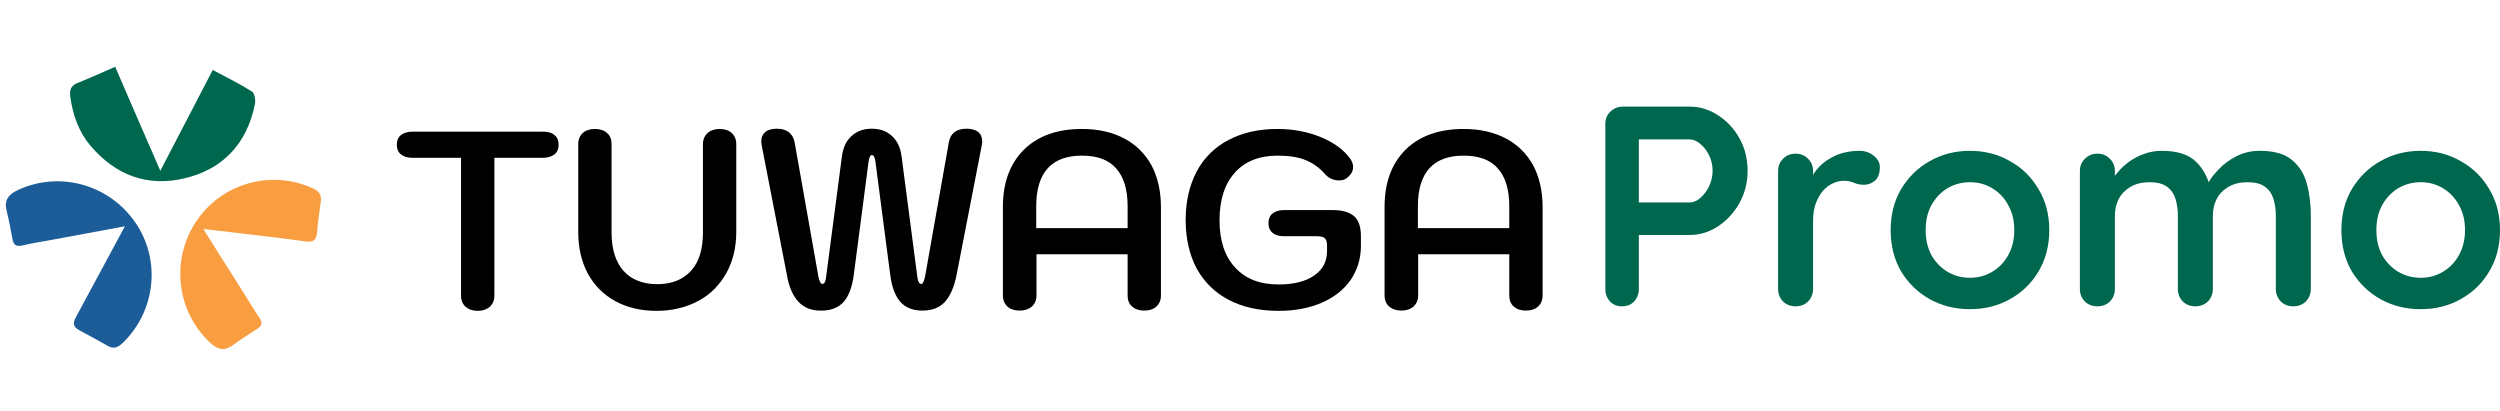
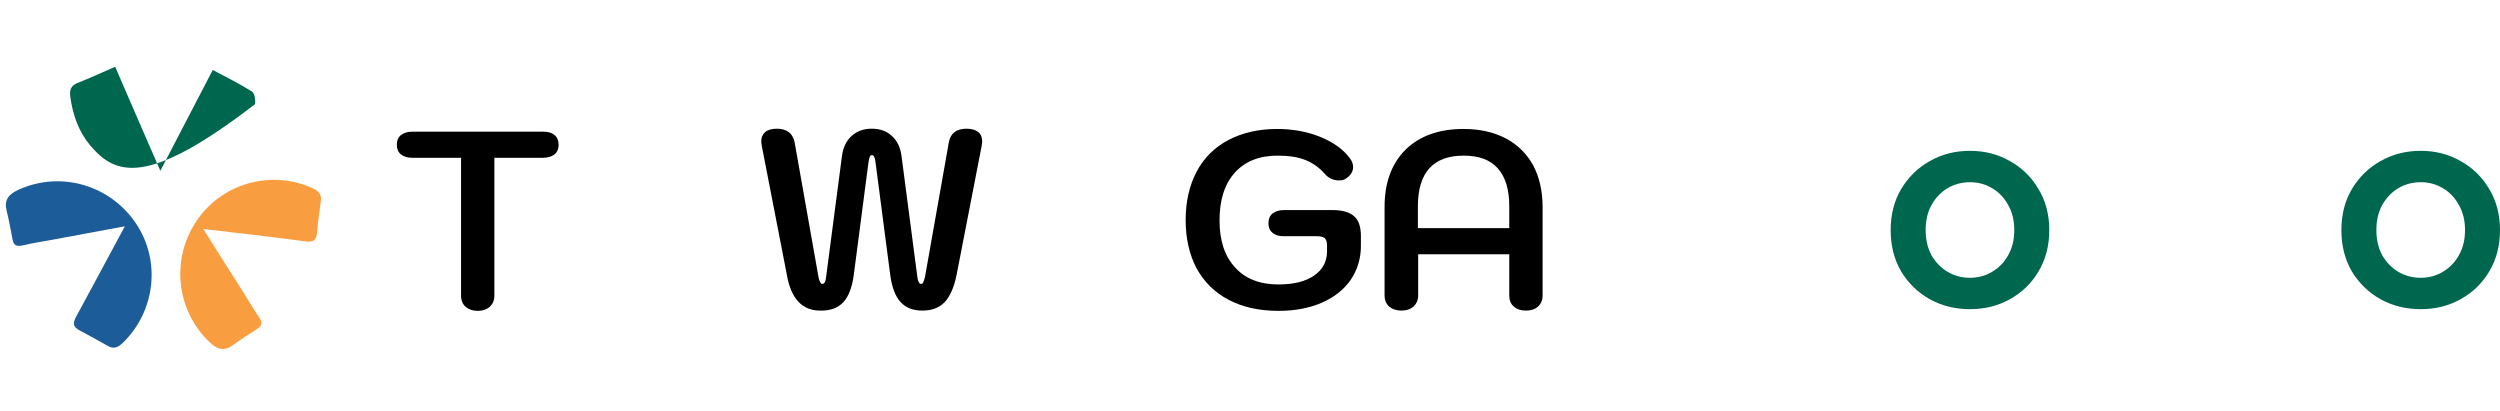
<svg xmlns="http://www.w3.org/2000/svg" width="310" height="51" viewBox="0 0 310 51" fill="none">
  <path d="M57.737 38.046C57.37 37.712 57.17 37.244 57.17 36.676V19.567H51.138C50.538 19.567 50.072 19.434 49.705 19.133C49.372 18.866 49.205 18.465 49.205 17.963C49.205 17.429 49.372 17.028 49.705 16.76C50.038 16.493 50.505 16.326 51.138 16.326H67.335C67.969 16.326 68.435 16.46 68.769 16.76C69.102 17.028 69.269 17.429 69.269 17.963C69.269 18.465 69.102 18.866 68.769 19.133C68.435 19.4 67.935 19.567 67.335 19.567H61.303V36.676C61.303 37.244 61.103 37.678 60.737 38.046C60.337 38.38 59.837 38.547 59.237 38.547C58.637 38.547 58.137 38.38 57.737 38.046Z" fill="black" />
-   <path d="M76.3 37.343C74.834 36.541 73.701 35.405 72.901 33.935C72.101 32.465 71.701 30.727 71.701 28.722V17.862C71.701 17.294 71.901 16.826 72.268 16.492C72.634 16.158 73.134 15.991 73.767 15.991C74.401 15.991 74.901 16.158 75.267 16.492C75.667 16.826 75.834 17.294 75.834 17.862V28.823C75.834 30.894 76.334 32.465 77.3 33.568C78.267 34.67 79.7 35.238 81.5 35.238C83.299 35.238 84.699 34.67 85.699 33.568C86.699 32.465 87.165 30.861 87.165 28.823V17.862C87.165 17.294 87.365 16.86 87.732 16.492C88.132 16.158 88.632 15.991 89.232 15.991C89.865 15.991 90.365 16.158 90.731 16.492C91.098 16.826 91.298 17.294 91.298 17.862V28.722C91.298 30.66 90.898 32.365 90.065 33.868C89.232 35.339 88.099 36.508 86.599 37.31C85.099 38.112 83.366 38.547 81.4 38.547C79.5 38.547 77.767 38.145 76.3 37.343Z" fill="black" />
  <path d="M99.03 37.445C98.33 36.71 97.83 35.607 97.564 34.036L94.464 18.097C94.431 17.863 94.397 17.663 94.397 17.562C94.397 17.028 94.564 16.66 94.897 16.36C95.231 16.092 95.731 15.959 96.331 15.959C97.564 15.959 98.297 16.527 98.53 17.629L101.496 34.37C101.563 34.705 101.663 34.938 101.73 35.039C101.796 35.139 101.863 35.206 101.963 35.206C102.23 35.206 102.363 34.938 102.429 34.404L104.396 19.4C104.529 18.331 104.929 17.462 105.596 16.861C106.262 16.259 107.095 15.959 108.095 15.959C109.128 15.959 109.962 16.259 110.595 16.861C111.261 17.462 111.661 18.298 111.795 19.4L113.761 34.404C113.828 34.938 113.994 35.206 114.228 35.206C114.328 35.206 114.428 35.139 114.461 35.039C114.528 34.938 114.594 34.705 114.694 34.37L117.66 17.629C117.86 16.527 118.594 15.959 119.86 15.959C120.46 15.959 120.926 16.092 121.293 16.36C121.626 16.627 121.793 17.028 121.793 17.562C121.793 17.663 121.76 17.83 121.726 18.097L118.627 34.036C118.327 35.573 117.827 36.71 117.16 37.445C116.461 38.18 115.527 38.514 114.361 38.514C113.194 38.514 112.295 38.146 111.661 37.445C111.028 36.743 110.595 35.64 110.395 34.137L108.562 20.102C108.529 19.801 108.462 19.567 108.395 19.434C108.329 19.3 108.229 19.233 108.129 19.233C107.995 19.233 107.895 19.3 107.862 19.434C107.795 19.567 107.762 19.768 107.695 20.102L105.862 34.137C105.662 35.64 105.229 36.743 104.596 37.445C103.963 38.146 103.029 38.514 101.896 38.514C100.663 38.547 99.73 38.18 99.03 37.445Z" fill="black" />
-   <path d="M124.926 38.012C124.559 37.678 124.359 37.21 124.359 36.642V25.681C124.359 22.641 125.226 20.302 126.959 18.564C128.692 16.86 131.092 15.991 134.158 15.991C136.191 15.991 137.924 16.392 139.39 17.16C140.857 17.929 141.99 19.065 142.79 20.502C143.556 21.972 143.956 23.677 143.956 25.681V36.642C143.956 37.21 143.756 37.678 143.39 38.012C143.023 38.346 142.523 38.513 141.89 38.513C141.257 38.513 140.757 38.346 140.39 38.012C139.99 37.678 139.824 37.21 139.824 36.642V31.529H128.525V36.642C128.525 37.21 128.325 37.644 127.959 38.012C127.559 38.346 127.059 38.513 126.459 38.513C125.792 38.513 125.293 38.346 124.926 38.012ZM139.824 28.288V25.581C139.824 23.509 139.357 21.939 138.39 20.87C137.457 19.8 136.024 19.299 134.158 19.299C130.392 19.299 128.492 21.404 128.492 25.581V28.288H139.824Z" fill="black" />
  <path d="M152.355 37.176C150.622 36.274 149.322 34.971 148.389 33.3C147.489 31.596 147.022 29.591 147.022 27.285C147.022 24.98 147.489 22.975 148.389 21.271C149.289 19.566 150.622 18.263 152.322 17.361C154.055 16.459 156.054 15.991 158.387 15.991C160.32 15.991 162.12 16.325 163.753 16.993C165.386 17.662 166.619 18.564 167.419 19.667C167.652 20.001 167.786 20.335 167.786 20.703C167.786 21.237 167.519 21.705 166.953 22.106C166.719 22.306 166.386 22.373 166.019 22.373C165.719 22.373 165.386 22.306 165.086 22.173C164.786 22.039 164.52 21.839 164.32 21.605C163.62 20.803 162.787 20.201 161.853 19.834C160.92 19.466 159.787 19.299 158.421 19.299C156.154 19.299 154.388 20.001 153.121 21.404C151.855 22.808 151.222 24.779 151.222 27.319C151.222 29.825 151.855 31.763 153.155 33.167C154.421 34.57 156.221 35.272 158.521 35.272C160.42 35.272 161.887 34.904 162.953 34.169C164.02 33.434 164.553 32.431 164.553 31.128V30.427C164.553 29.992 164.453 29.691 164.253 29.524C164.053 29.357 163.72 29.29 163.253 29.29H159.154C158.587 29.29 158.121 29.157 157.787 28.856C157.454 28.589 157.287 28.188 157.287 27.686C157.287 27.152 157.454 26.751 157.787 26.483C158.121 26.216 158.587 26.049 159.187 26.049H165.253C166.453 26.049 167.353 26.316 167.919 26.818C168.486 27.319 168.752 28.154 168.752 29.257V30.493C168.752 32.064 168.319 33.467 167.486 34.704C166.619 35.94 165.42 36.876 163.886 37.544C162.32 38.212 160.554 38.547 158.554 38.547C156.121 38.547 154.055 38.079 152.355 37.176Z" fill="black" />
  <path d="M172.252 38.012C171.886 37.678 171.686 37.21 171.686 36.642V25.681C171.686 22.641 172.552 20.302 174.285 18.564C176.018 16.86 178.418 15.991 181.484 15.991C183.517 15.991 185.25 16.392 186.716 17.16C188.183 17.929 189.316 19.065 190.116 20.502C190.882 21.972 191.282 23.677 191.282 25.681V36.642C191.282 37.21 191.082 37.678 190.716 38.012C190.349 38.346 189.849 38.513 189.216 38.513C188.583 38.513 188.083 38.346 187.716 38.012C187.316 37.678 187.15 37.21 187.15 36.642V31.529H175.852V36.642C175.852 37.21 175.652 37.644 175.285 38.012C174.885 38.346 174.385 38.513 173.785 38.513C173.152 38.513 172.652 38.346 172.252 38.012ZM187.15 28.288V25.581C187.15 23.509 186.683 21.939 185.717 20.87C184.783 19.8 183.35 19.299 181.484 19.299C177.718 19.299 175.818 21.404 175.818 25.581V28.288H187.15Z" fill="black" />
  <path d="M25.214 28.394C26.947 31.168 28.514 33.641 30.113 36.147C30.78 37.216 31.413 38.285 32.113 39.321C32.58 39.956 32.513 40.39 31.88 40.791C30.88 41.426 29.847 42.095 28.88 42.796C27.747 43.632 26.914 43.298 25.981 42.429C21.881 38.519 21.148 32.204 24.348 27.425C27.48 22.747 33.546 21.009 38.712 23.315C39.512 23.683 39.912 24.084 39.778 24.986C39.612 26.256 39.412 27.559 39.312 28.862C39.212 29.831 38.812 30.065 37.845 29.931C33.779 29.363 29.68 28.929 25.214 28.394Z" fill="#F99D41" />
  <path d="M15.482 28.061C12.283 28.662 9.383 29.197 6.484 29.731C5.251 29.965 4.018 30.132 2.818 30.433C2.051 30.6 1.685 30.433 1.551 29.665C1.318 28.495 1.118 27.292 0.818 26.122C0.485 24.786 1.085 24.084 2.251 23.549C7.384 21.177 13.516 22.848 16.782 27.593C19.982 32.237 19.315 38.52 15.249 42.496C14.616 43.098 14.083 43.331 13.316 42.864C12.183 42.229 11.05 41.594 9.917 40.992C9.05 40.558 8.983 40.09 9.45 39.255C11.416 35.646 13.349 32.004 15.482 28.061Z" fill="#1C5D99" />
-   <path d="M14.282 8.278C16.182 12.689 17.982 16.832 19.881 21.176C22.081 16.966 24.147 12.956 26.38 8.679C28.08 9.581 29.713 10.383 31.246 11.352C31.579 11.553 31.713 12.421 31.613 12.923C30.613 17.801 27.68 20.976 22.881 22.112C18.248 23.215 14.315 21.711 11.216 18.069C9.749 16.331 9.016 14.226 8.716 11.987C8.616 11.218 8.75 10.65 9.55 10.316C11.049 9.715 12.549 9.046 14.282 8.278Z" fill="#00674F" />
-   <path d="M209.508 13.219C210.761 13.219 211.93 13.572 213.015 14.28C214.124 14.987 215.015 15.943 215.69 17.145C216.365 18.348 216.703 19.693 216.703 21.179C216.703 22.641 216.365 23.974 215.69 25.176C215.015 26.379 214.124 27.346 213.015 28.077C211.93 28.785 210.761 29.139 209.508 29.139H202.856L203.217 28.502V35.825C203.217 36.438 203.024 36.957 202.639 37.382C202.253 37.783 201.747 37.983 201.12 37.983C200.518 37.983 200.024 37.783 199.638 37.382C199.252 36.957 199.06 36.438 199.06 35.825V15.377C199.06 14.763 199.264 14.256 199.674 13.855C200.108 13.431 200.638 13.219 201.265 13.219H209.508ZM209.508 25.106C209.966 25.106 210.412 24.917 210.846 24.54C211.28 24.162 211.641 23.679 211.93 23.089C212.22 22.476 212.364 21.839 212.364 21.179C212.364 20.495 212.22 19.858 211.93 19.268C211.641 18.679 211.28 18.207 210.846 17.853C210.412 17.476 209.966 17.287 209.508 17.287H202.783L203.217 16.65V25.672L202.82 25.106H209.508Z" fill="#00674F" />
-   <path d="M222.651 37.983C222.025 37.983 221.506 37.783 221.097 37.382C220.687 36.957 220.482 36.438 220.482 35.825V21.214C220.482 20.601 220.687 20.094 221.097 19.693C221.506 19.268 222.025 19.056 222.651 19.056C223.278 19.056 223.796 19.268 224.206 19.693C224.616 20.094 224.821 20.601 224.821 21.214V24.54L224.567 22.169C224.833 21.603 225.17 21.108 225.58 20.683C226.014 20.235 226.496 19.87 227.026 19.587C227.556 19.28 228.123 19.056 228.725 18.914C229.328 18.773 229.93 18.702 230.533 18.702C231.256 18.702 231.858 18.903 232.341 19.304C232.847 19.704 233.1 20.176 233.1 20.719C233.1 21.497 232.895 22.063 232.485 22.417C232.075 22.747 231.63 22.912 231.147 22.912C230.69 22.912 230.268 22.83 229.882 22.665C229.521 22.499 229.099 22.417 228.617 22.417C228.183 22.417 227.737 22.523 227.279 22.735C226.845 22.924 226.435 23.231 226.05 23.655C225.688 24.08 225.387 24.61 225.146 25.247C224.929 25.86 224.821 26.591 224.821 27.441V35.825C224.821 36.438 224.616 36.957 224.206 37.382C223.796 37.783 223.278 37.983 222.651 37.983Z" fill="#00674F" />
+   <path d="M14.282 8.278C16.182 12.689 17.982 16.832 19.881 21.176C22.081 16.966 24.147 12.956 26.38 8.679C28.08 9.581 29.713 10.383 31.246 11.352C31.579 11.553 31.713 12.421 31.613 12.923C18.248 23.215 14.315 21.711 11.216 18.069C9.749 16.331 9.016 14.226 8.716 11.987C8.616 11.218 8.75 10.65 9.55 10.316C11.049 9.715 12.549 9.046 14.282 8.278Z" fill="#00674F" />
  <path d="M254.11 28.537C254.11 30.471 253.664 32.181 252.772 33.667C251.905 35.13 250.724 36.273 249.229 37.099C247.759 37.924 246.108 38.337 244.276 38.337C242.444 38.337 240.781 37.924 239.287 37.099C237.817 36.273 236.636 35.13 235.744 33.667C234.876 32.181 234.442 30.471 234.442 28.537C234.442 26.603 234.876 24.905 235.744 23.443C236.636 21.957 237.817 20.801 239.287 19.976C240.781 19.127 242.444 18.702 244.276 18.702C246.108 18.702 247.759 19.127 249.229 19.976C250.724 20.801 251.905 21.957 252.772 23.443C253.664 24.905 254.11 26.603 254.11 28.537ZM249.771 28.537C249.771 27.334 249.518 26.297 249.012 25.424C248.53 24.528 247.867 23.832 247.024 23.337C246.204 22.841 245.288 22.594 244.276 22.594C243.264 22.594 242.336 22.841 241.492 23.337C240.673 23.832 240.01 24.528 239.504 25.424C239.022 26.297 238.781 27.334 238.781 28.537C238.781 29.717 239.022 30.754 239.504 31.651C240.01 32.523 240.673 33.207 241.492 33.703C242.336 34.198 243.264 34.446 244.276 34.446C245.288 34.446 246.204 34.198 247.024 33.703C247.867 33.207 248.53 32.523 249.012 31.651C249.518 30.754 249.771 29.717 249.771 28.537Z" fill="#00674F" />
-   <path d="M268.066 18.702C269.994 18.702 271.416 19.162 272.332 20.082C273.248 20.978 273.851 22.146 274.14 23.584L273.525 23.266L273.815 22.7C274.104 22.157 274.55 21.58 275.152 20.966C275.755 20.329 276.478 19.799 277.321 19.374C278.189 18.926 279.153 18.702 280.214 18.702C281.949 18.702 283.263 19.068 284.155 19.799C285.07 20.53 285.697 21.509 286.035 22.735C286.372 23.938 286.541 25.282 286.541 26.768V35.825C286.541 36.438 286.336 36.957 285.926 37.382C285.516 37.783 284.998 37.983 284.371 37.983C283.745 37.983 283.227 37.783 282.817 37.382C282.407 36.957 282.202 36.438 282.202 35.825V26.768C282.202 25.99 282.106 25.294 281.913 24.681C281.72 24.044 281.371 23.537 280.865 23.16C280.358 22.782 279.635 22.594 278.695 22.594C277.779 22.594 276.996 22.782 276.345 23.16C275.695 23.537 275.2 24.044 274.863 24.681C274.55 25.294 274.393 25.99 274.393 26.768V35.825C274.393 36.438 274.188 36.957 273.778 37.382C273.369 37.783 272.85 37.983 272.224 37.983C271.597 37.983 271.079 37.783 270.669 37.382C270.259 36.957 270.055 36.438 270.055 35.825V26.768C270.055 25.99 269.958 25.294 269.765 24.681C269.573 24.044 269.223 23.537 268.717 23.16C268.211 22.782 267.488 22.594 266.548 22.594C265.632 22.594 264.848 22.782 264.198 23.16C263.547 23.537 263.053 24.044 262.715 24.681C262.402 25.294 262.245 25.99 262.245 26.768V35.825C262.245 36.438 262.04 36.957 261.631 37.382C261.221 37.783 260.703 37.983 260.076 37.983C259.449 37.983 258.931 37.783 258.522 37.382C258.112 36.957 257.907 36.438 257.907 35.825V21.214C257.907 20.601 258.112 20.094 258.522 19.693C258.931 19.268 259.449 19.056 260.076 19.056C260.703 19.056 261.221 19.268 261.631 19.693C262.04 20.094 262.245 20.601 262.245 21.214V22.735L261.703 22.629C261.92 22.228 262.221 21.804 262.607 21.355C262.993 20.884 263.463 20.448 264.017 20.047C264.571 19.646 265.186 19.327 265.861 19.091C266.536 18.832 267.271 18.702 268.066 18.702Z" fill="#00674F" />
  <path d="M310 28.537C310 30.471 309.554 32.181 308.662 33.667C307.795 35.13 306.614 36.273 305.119 37.099C303.649 37.924 301.998 38.337 300.166 38.337C298.334 38.337 296.671 37.924 295.177 37.099C293.707 36.273 292.526 35.13 291.634 33.667C290.766 32.181 290.332 30.471 290.332 28.537C290.332 26.603 290.766 24.905 291.634 23.443C292.526 21.957 293.707 20.801 295.177 19.976C296.671 19.127 298.334 18.702 300.166 18.702C301.998 18.702 303.649 19.127 305.119 19.976C306.614 20.801 307.795 21.957 308.662 23.443C309.554 24.905 310 26.603 310 28.537ZM305.662 28.537C305.662 27.334 305.408 26.297 304.902 25.424C304.42 24.528 303.757 23.832 302.914 23.337C302.094 22.841 301.178 22.594 300.166 22.594C299.154 22.594 298.226 22.841 297.382 23.337C296.563 23.832 295.9 24.528 295.394 25.424C294.912 26.297 294.671 27.334 294.671 28.537C294.671 29.717 294.912 30.754 295.394 31.651C295.9 32.523 296.563 33.207 297.382 33.703C298.226 34.198 299.154 34.446 300.166 34.446C301.178 34.446 302.094 34.198 302.914 33.703C303.757 33.207 304.42 32.523 304.902 31.651C305.408 30.754 305.662 29.717 305.662 28.537Z" fill="#00674F" />
</svg>